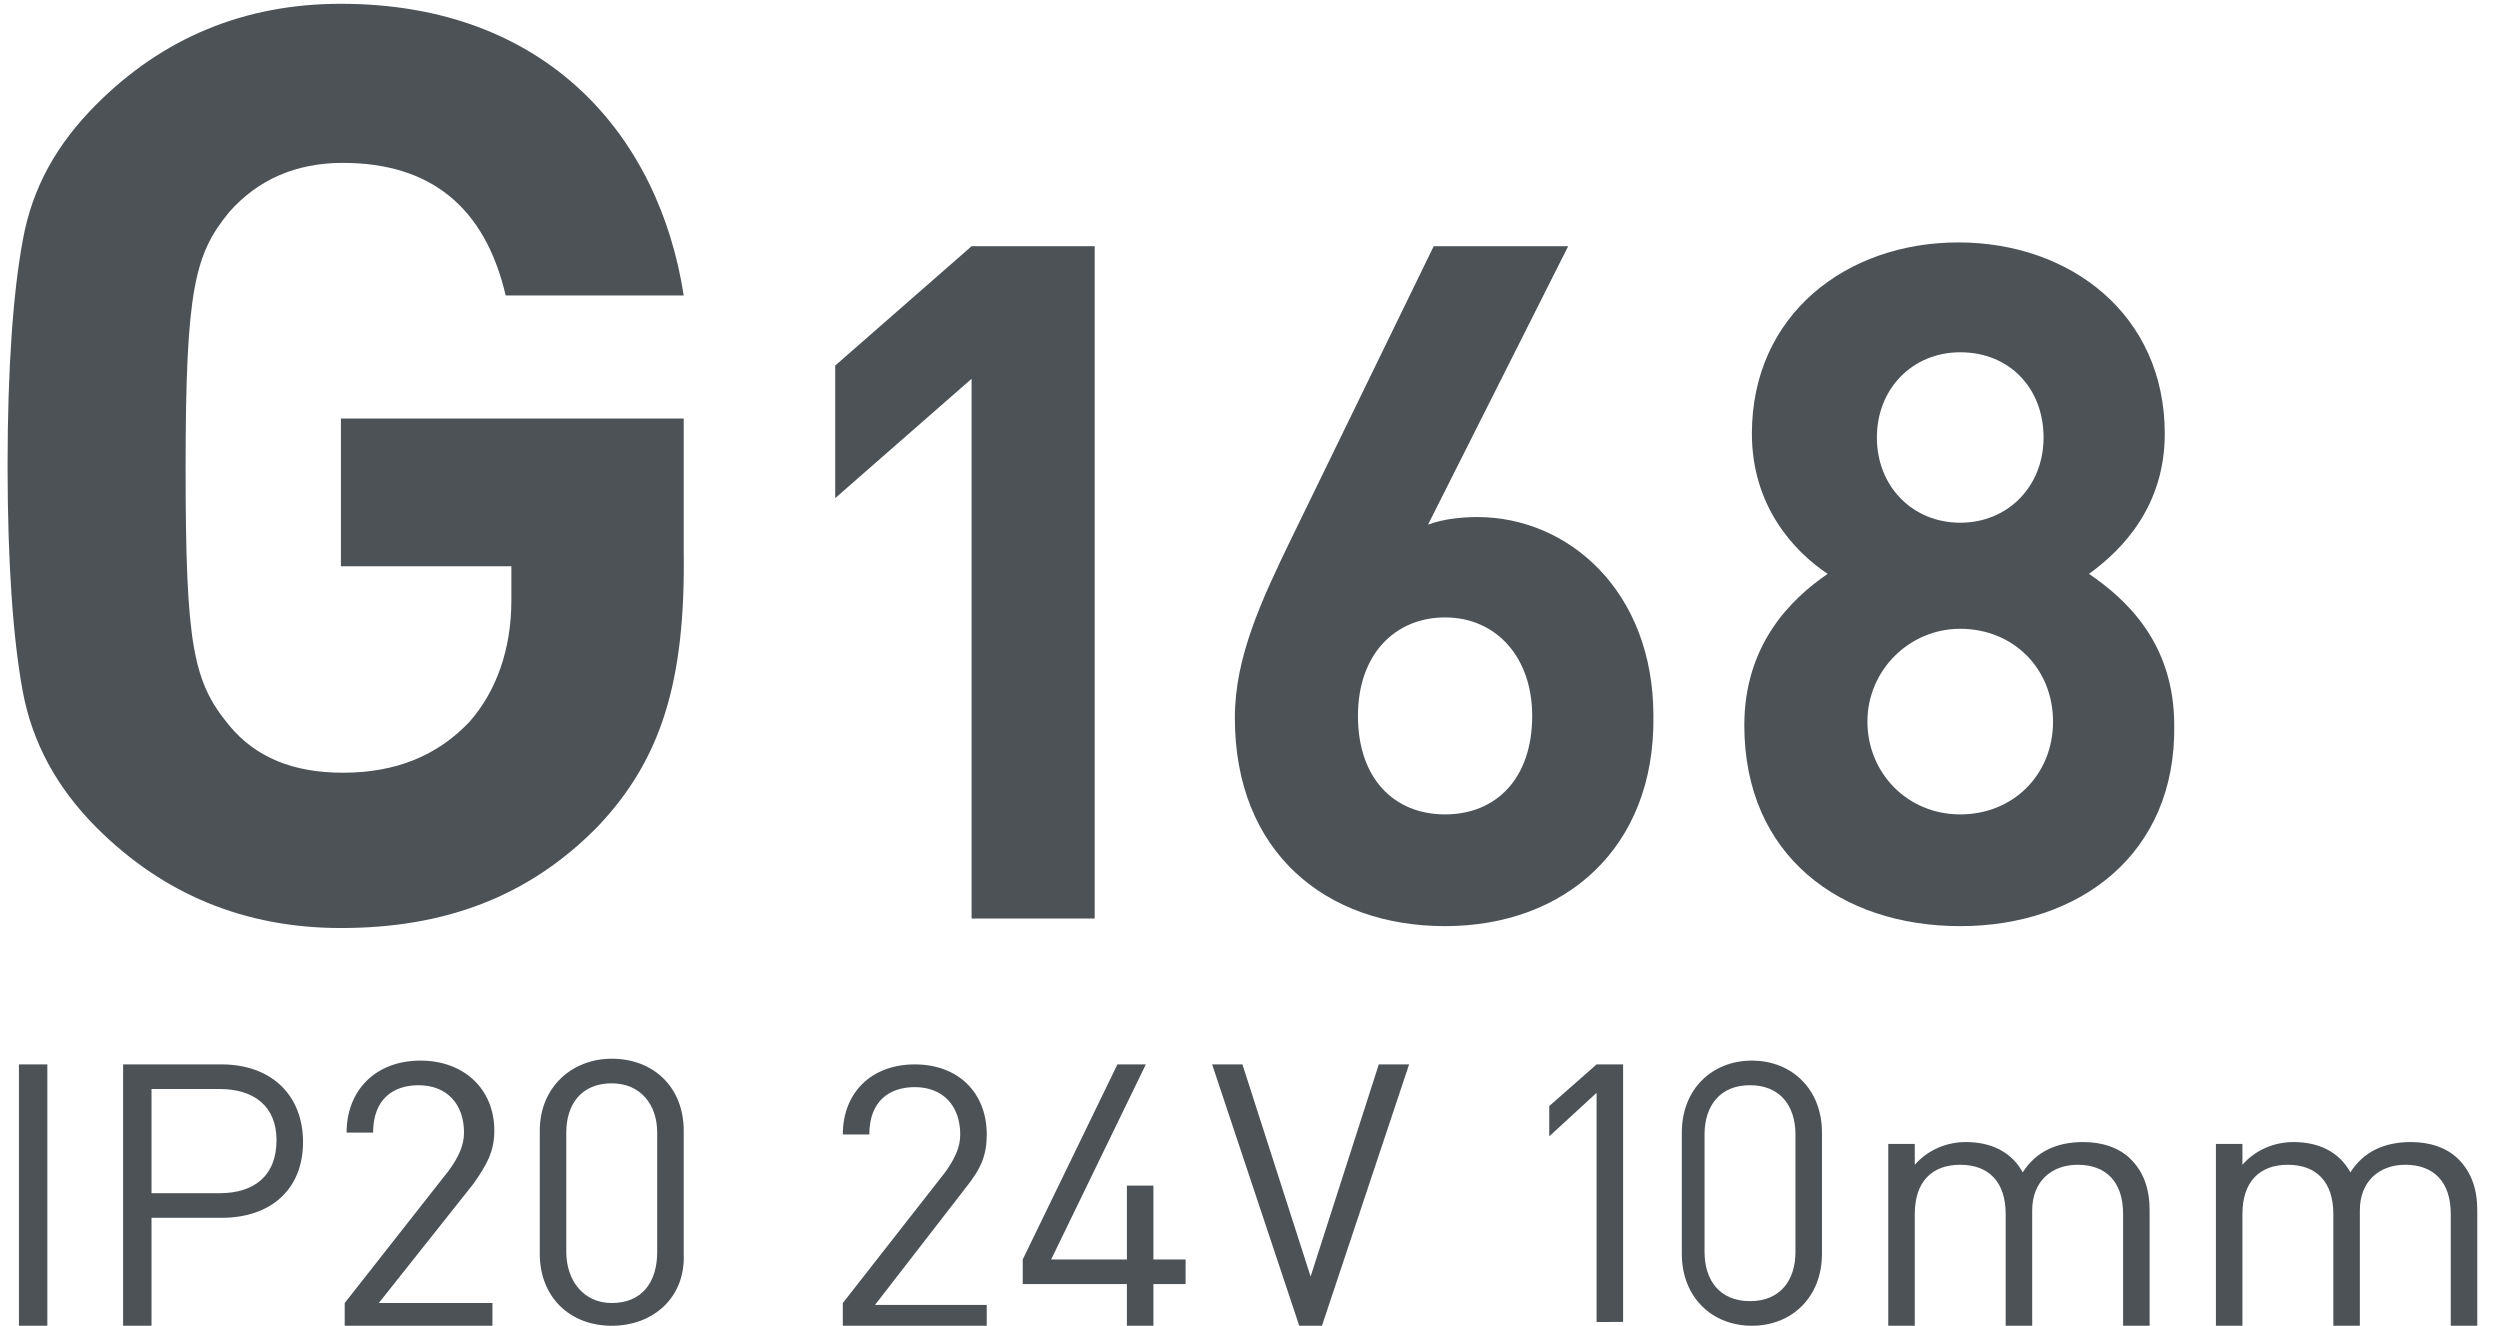
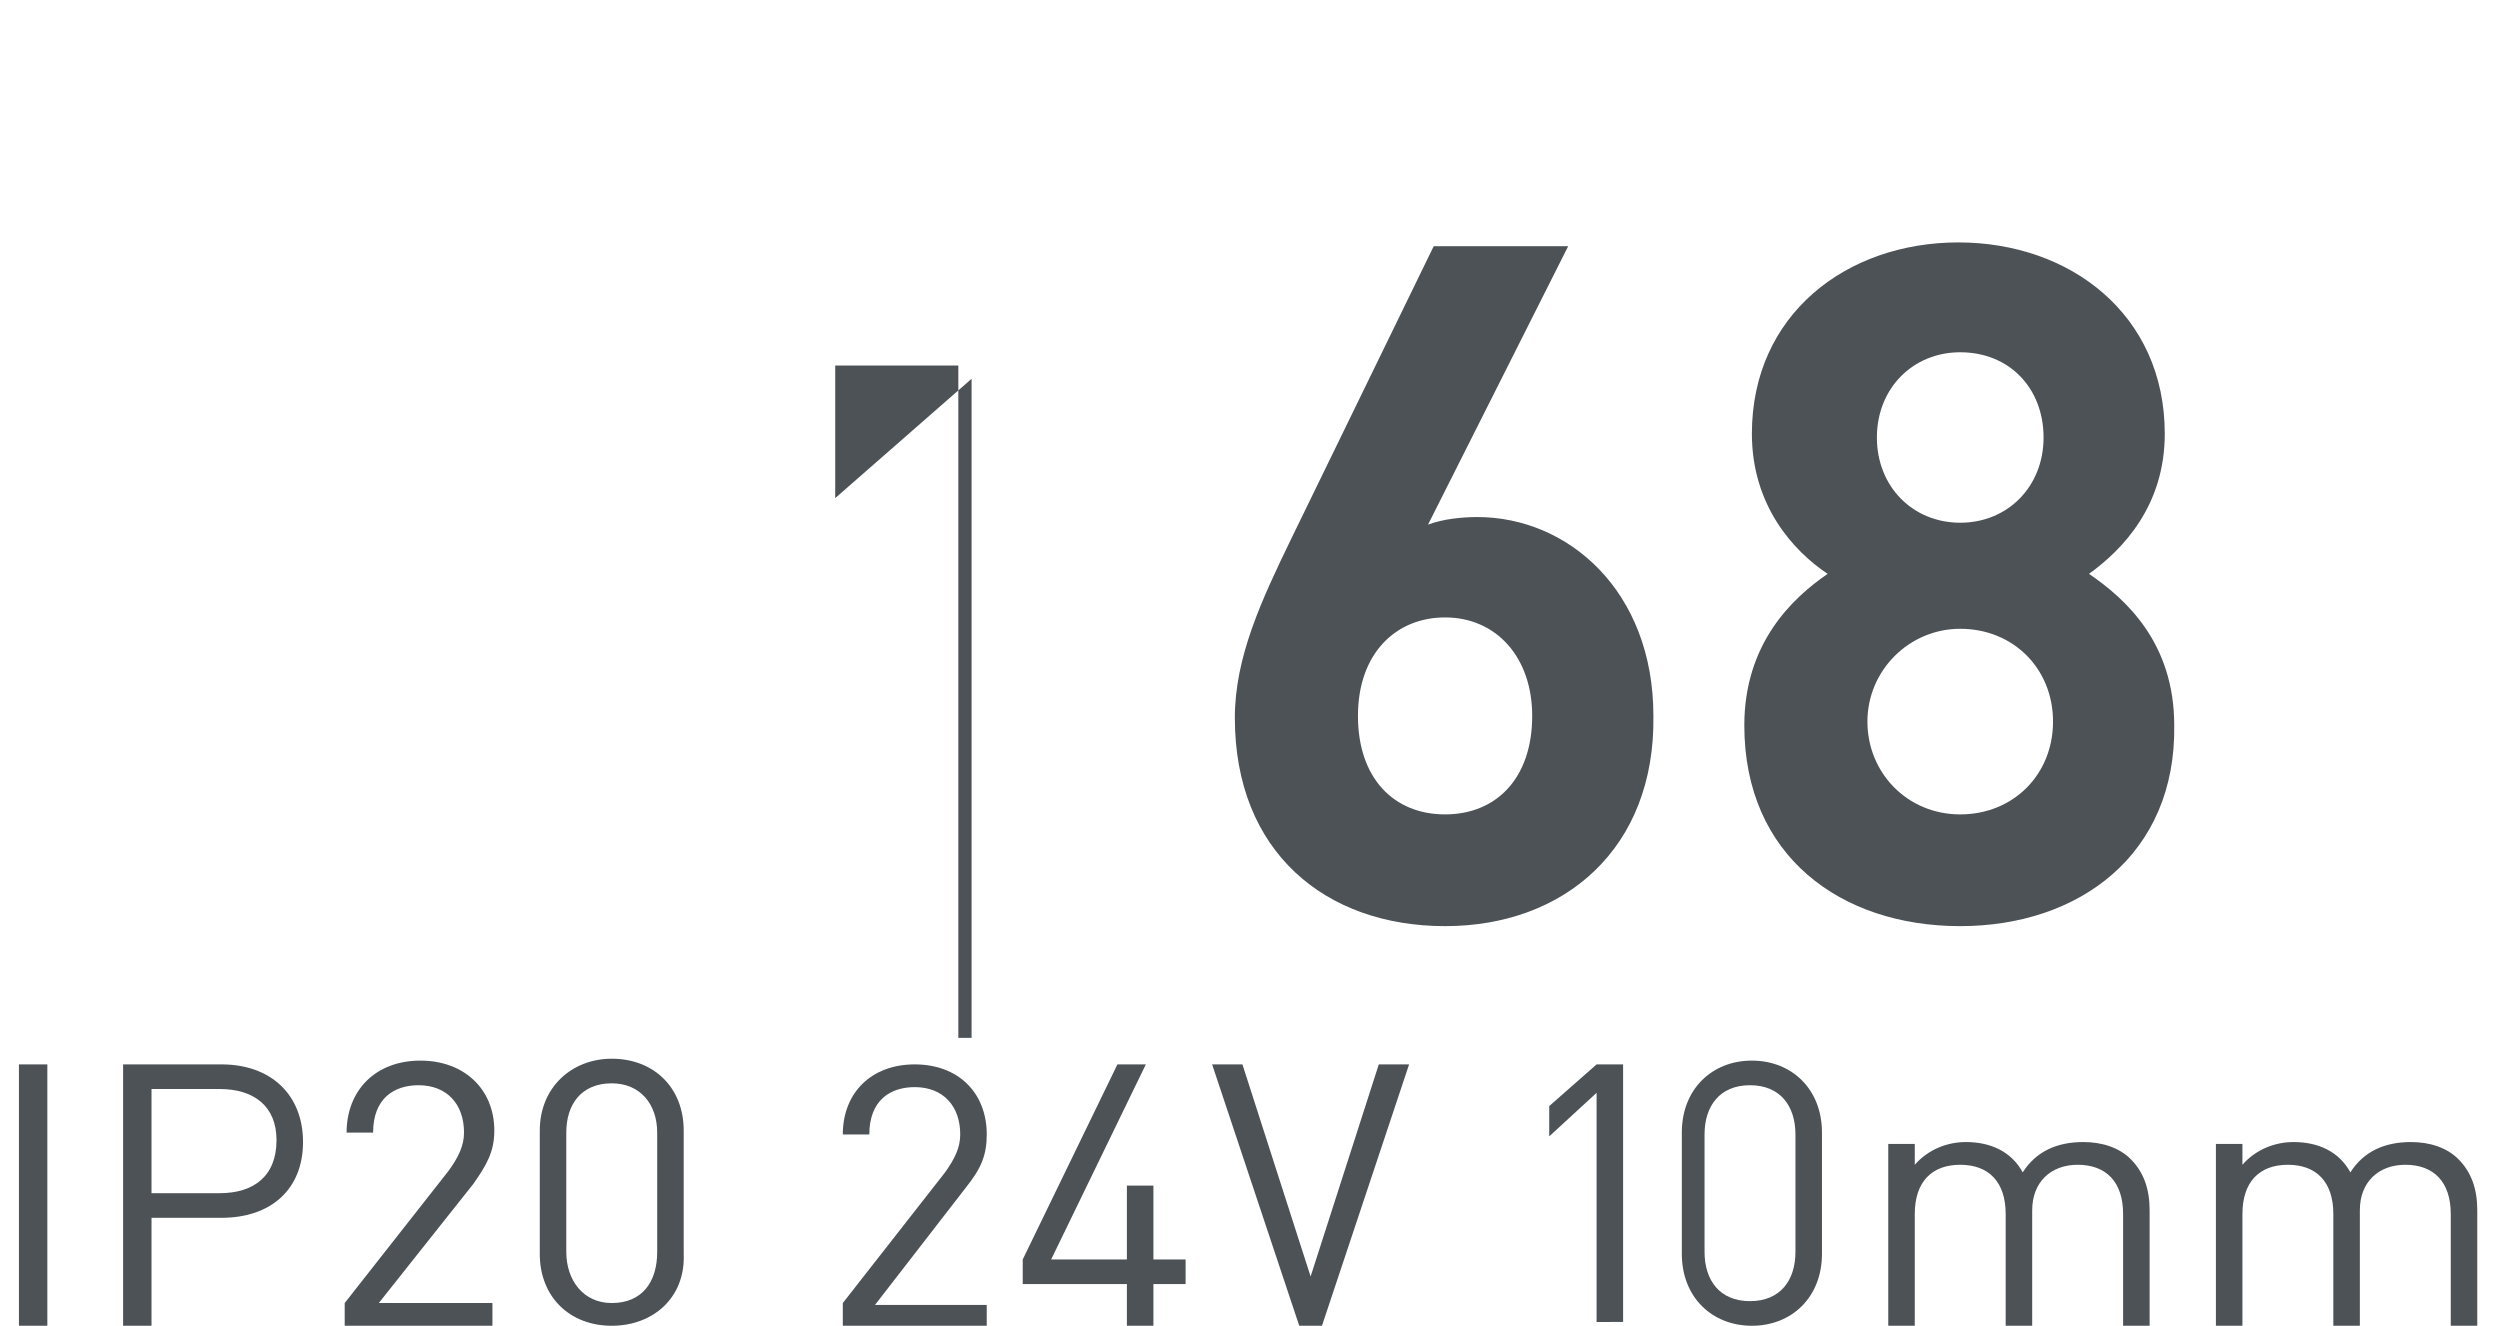
<svg xmlns="http://www.w3.org/2000/svg" version="1.1" id="Layer_2" x="0px" y="0px" viewBox="0 0 132 70" style="enable-background:new 0 0 132 70;" xml:space="preserve">
  <style type="text/css">
	.st0{fill:#4C5256;}
</style>
  <g>
    <g>
      <path class="st0" d="M69.8,70h-1.2L64,56.2h1.6l3.6,11.2l3.6-11.2h1.6L69.8,70z" />
    </g>
  </g>
  <g>
    <path class="st0" d="M112.1,70v-5.9c0-1.7-0.9-2.6-2.4-2.6c-1.4,0-2.4,0.9-2.4,2.4V70h-1.4v-5.9c0-1.7-0.9-2.6-2.4-2.6   s-2.4,0.9-2.4,2.6V70h-1.4v-9.6h1.4v1.1c0.7-0.8,1.7-1.2,2.7-1.2c1.3,0,2.4,0.5,3,1.6c0.7-1.1,1.8-1.6,3.2-1.6c1,0,1.9,0.3,2.5,0.9   c0.7,0.7,1,1.6,1,2.7V70H112.1z" />
  </g>
  <g>
    <path class="st0" d="M129.4,70v-5.9c0-1.7-0.9-2.6-2.4-2.6c-1.4,0-2.4,0.9-2.4,2.4V70h-1.4v-5.9c0-1.7-0.9-2.6-2.4-2.6   s-2.4,0.9-2.4,2.6V70H117v-9.6h1.4v1.1c0.7-0.8,1.7-1.2,2.7-1.2c1.3,0,2.4,0.5,3,1.6c0.7-1.1,1.8-1.6,3.2-1.6c1,0,1.9,0.3,2.5,0.9   c0.7,0.7,1,1.6,1,2.7V70H129.4z" />
  </g>
  <g>
    <path class="st0" d="M1,70V56.2h1.5V70H1z" />
  </g>
  <g>
    <path class="st0" d="M11.7,64.3H8V70H6.5V56.2h5.2c2.6,0,4.3,1.6,4.3,4.1S14.3,64.3,11.7,64.3z M11.6,57.5H8V63h3.6   c1.8,0,3-0.9,3-2.8C14.6,58.4,13.4,57.5,11.6,57.5z" />
  </g>
  <g>
    <path class="st0" d="M18.2,70v-1.2l5.5-7c0.5-0.7,0.8-1.3,0.8-2c0-1.5-0.9-2.5-2.4-2.5c-1.3,0-2.4,0.7-2.4,2.5h-1.4   c0-2.2,1.5-3.8,3.9-3.8c2.3,0,3.9,1.5,3.9,3.7c0,1.1-0.4,1.8-1.1,2.8l-5,6.3h6V70H18.2z" />
  </g>
  <g>
    <path class="st0" d="M32.3,70c-2.2,0-3.8-1.5-3.8-3.8v-6.5c0-2.3,1.7-3.8,3.8-3.8c2.2,0,3.8,1.5,3.8,3.8v6.5   C36.2,68.5,34.5,70,32.3,70z M34.7,59.8c0-1.5-0.9-2.6-2.4-2.6c-1.6,0-2.4,1.1-2.4,2.6v6.3c0,1.5,0.9,2.7,2.4,2.7   c1.6,0,2.4-1.1,2.4-2.7V59.8z" />
  </g>
  <g>
    <path class="st0" d="M44.5,70v-1.2l5.4-6.9c0.5-0.7,0.8-1.3,0.8-2c0-1.5-0.9-2.5-2.4-2.5c-1.3,0-2.4,0.7-2.4,2.5h-1.4   c0-2.2,1.5-3.7,3.8-3.7c2.3,0,3.8,1.5,3.8,3.7c0,1.1-0.3,1.8-1.1,2.8l-4.8,6.2h5.9V70H44.5z" />
    <path class="st0" d="M60.9,67.8V70h-1.4v-2.2h-5.5v-1.3l5-10.3h1.5l-5,10.3h4v-3.9h1.4v3.9h1.7v1.3H60.9z" />
  </g>
  <g>
-     <path class="st0" d="M31.6,43.6C27.9,47.4,23.4,49,18,49c-5.1,0-9.4-1.8-12.9-5.3c-2.1-2.1-3.4-4.5-3.9-7.2   c-0.5-2.7-0.8-6.7-0.8-11.9s0.3-9.2,0.8-11.9C1.7,9.9,3,7.6,5.1,5.5C8.6,2,12.9,0.2,18,0.2c10.9,0,16.8,7,18.1,15.4h-9.4   c-1.1-4.7-4-7-8.6-7c-2.5,0-4.5,0.9-6,2.6c-1.8,2.2-2.3,4-2.3,13.5c0,9.4,0.4,11.3,2.3,13.6c1.4,1.7,3.4,2.5,6,2.5   c2.8,0,5-0.9,6.7-2.7c1.4-1.6,2.2-3.8,2.2-6.4v-1.8H18v-7.8h18.1v7C36.2,36,34.9,40.1,31.6,43.6z" />
-   </g>
+     </g>
  <g>
-     <path class="st0" d="M51.3,48.6V20l-7.2,6.3v-7l7.2-6.3h6.5v35.5H51.3z" />
+     <path class="st0" d="M51.3,48.6V20l-7.2,6.3v-7h6.5v35.5H51.3z" />
    <path class="st0" d="M76.3,48.9c-6.3,0-11.1-3.9-11.1-11c0-3.2,1.4-6.2,3-9.5L75.7,13h7.1l-7.4,14.7c0.8-0.3,1.8-0.4,2.6-0.4   c4.8,0,9.3,3.9,9.3,10.5C87.4,44.8,82.6,48.9,76.3,48.9z M76.3,32.6c-2.6,0-4.6,1.9-4.6,5.2c0,3.3,1.9,5.2,4.6,5.2s4.6-1.9,4.6-5.2   C80.9,34.7,79,32.6,76.3,32.6z" />
    <path class="st0" d="M103.5,48.9c-6.3,0-11.4-3.7-11.4-10.6c0-4.3,2.5-6.7,4.4-8c-1.8-1.2-4-3.6-4-7.4c0-6.3,5-10.1,10.9-10.1   s10.9,3.8,10.9,10.1c0,3.8-2.2,6.1-4,7.4c1.9,1.3,4.5,3.6,4.5,8C114.9,45.1,109.8,48.9,103.5,48.9z M103.5,33.2   c-2.7,0-4.9,2.2-4.9,4.9s2.1,4.9,4.9,4.9s4.9-2.1,4.9-4.9S106.3,33.2,103.5,33.2z M103.5,18.6c-2.5,0-4.4,1.9-4.4,4.5   c0,2.6,1.9,4.5,4.4,4.5c2.5,0,4.4-1.9,4.4-4.5C107.9,20.5,106.1,18.6,103.5,18.6z" />
  </g>
  <g>
    <path class="st0" d="M84.3,69.8V57.7L81.8,60v-1.6l2.5-2.2h1.4v13.6H84.3z" />
    <path class="st0" d="M92.5,70c-2.1,0-3.7-1.5-3.7-3.8v-6.4c0-2.3,1.6-3.8,3.7-3.8s3.7,1.5,3.7,3.8v6.4C96.2,68.5,94.6,70,92.5,70z    M94.8,59.9c0-1.5-0.8-2.6-2.4-2.6s-2.4,1.1-2.4,2.6v6.2c0,1.5,0.8,2.6,2.4,2.6s2.4-1.1,2.4-2.6V59.9z" />
  </g>
</svg>